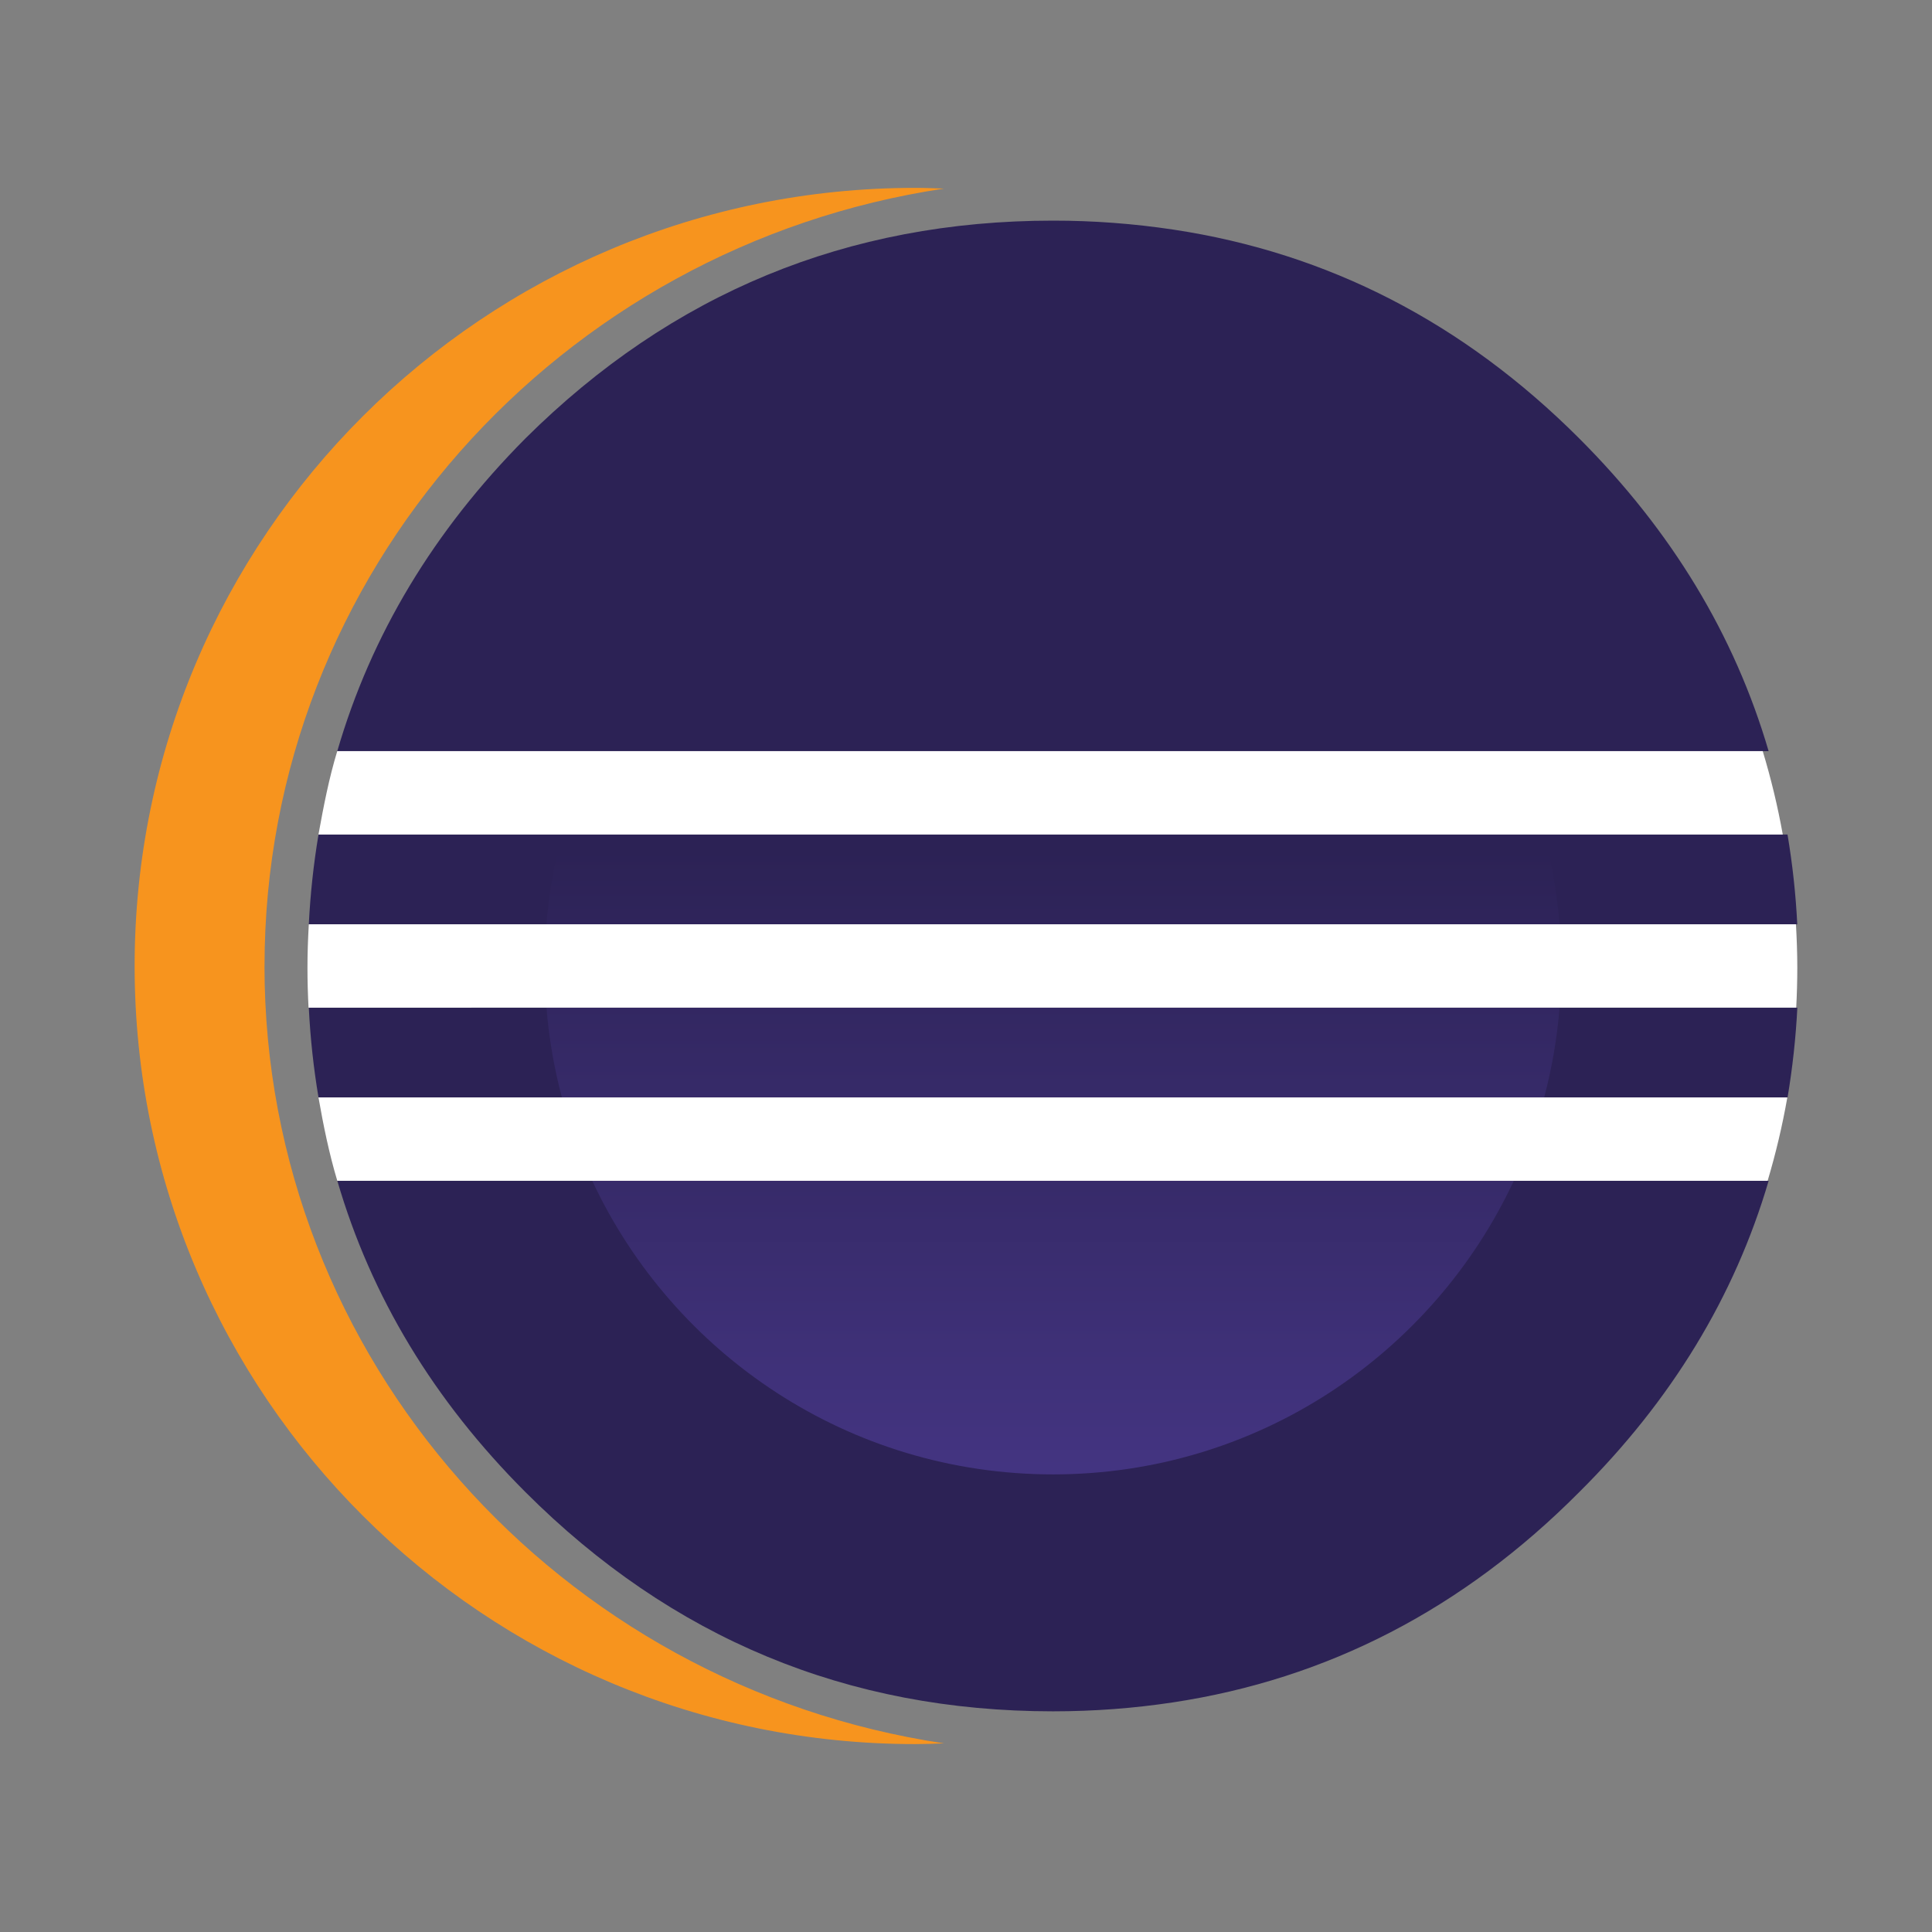
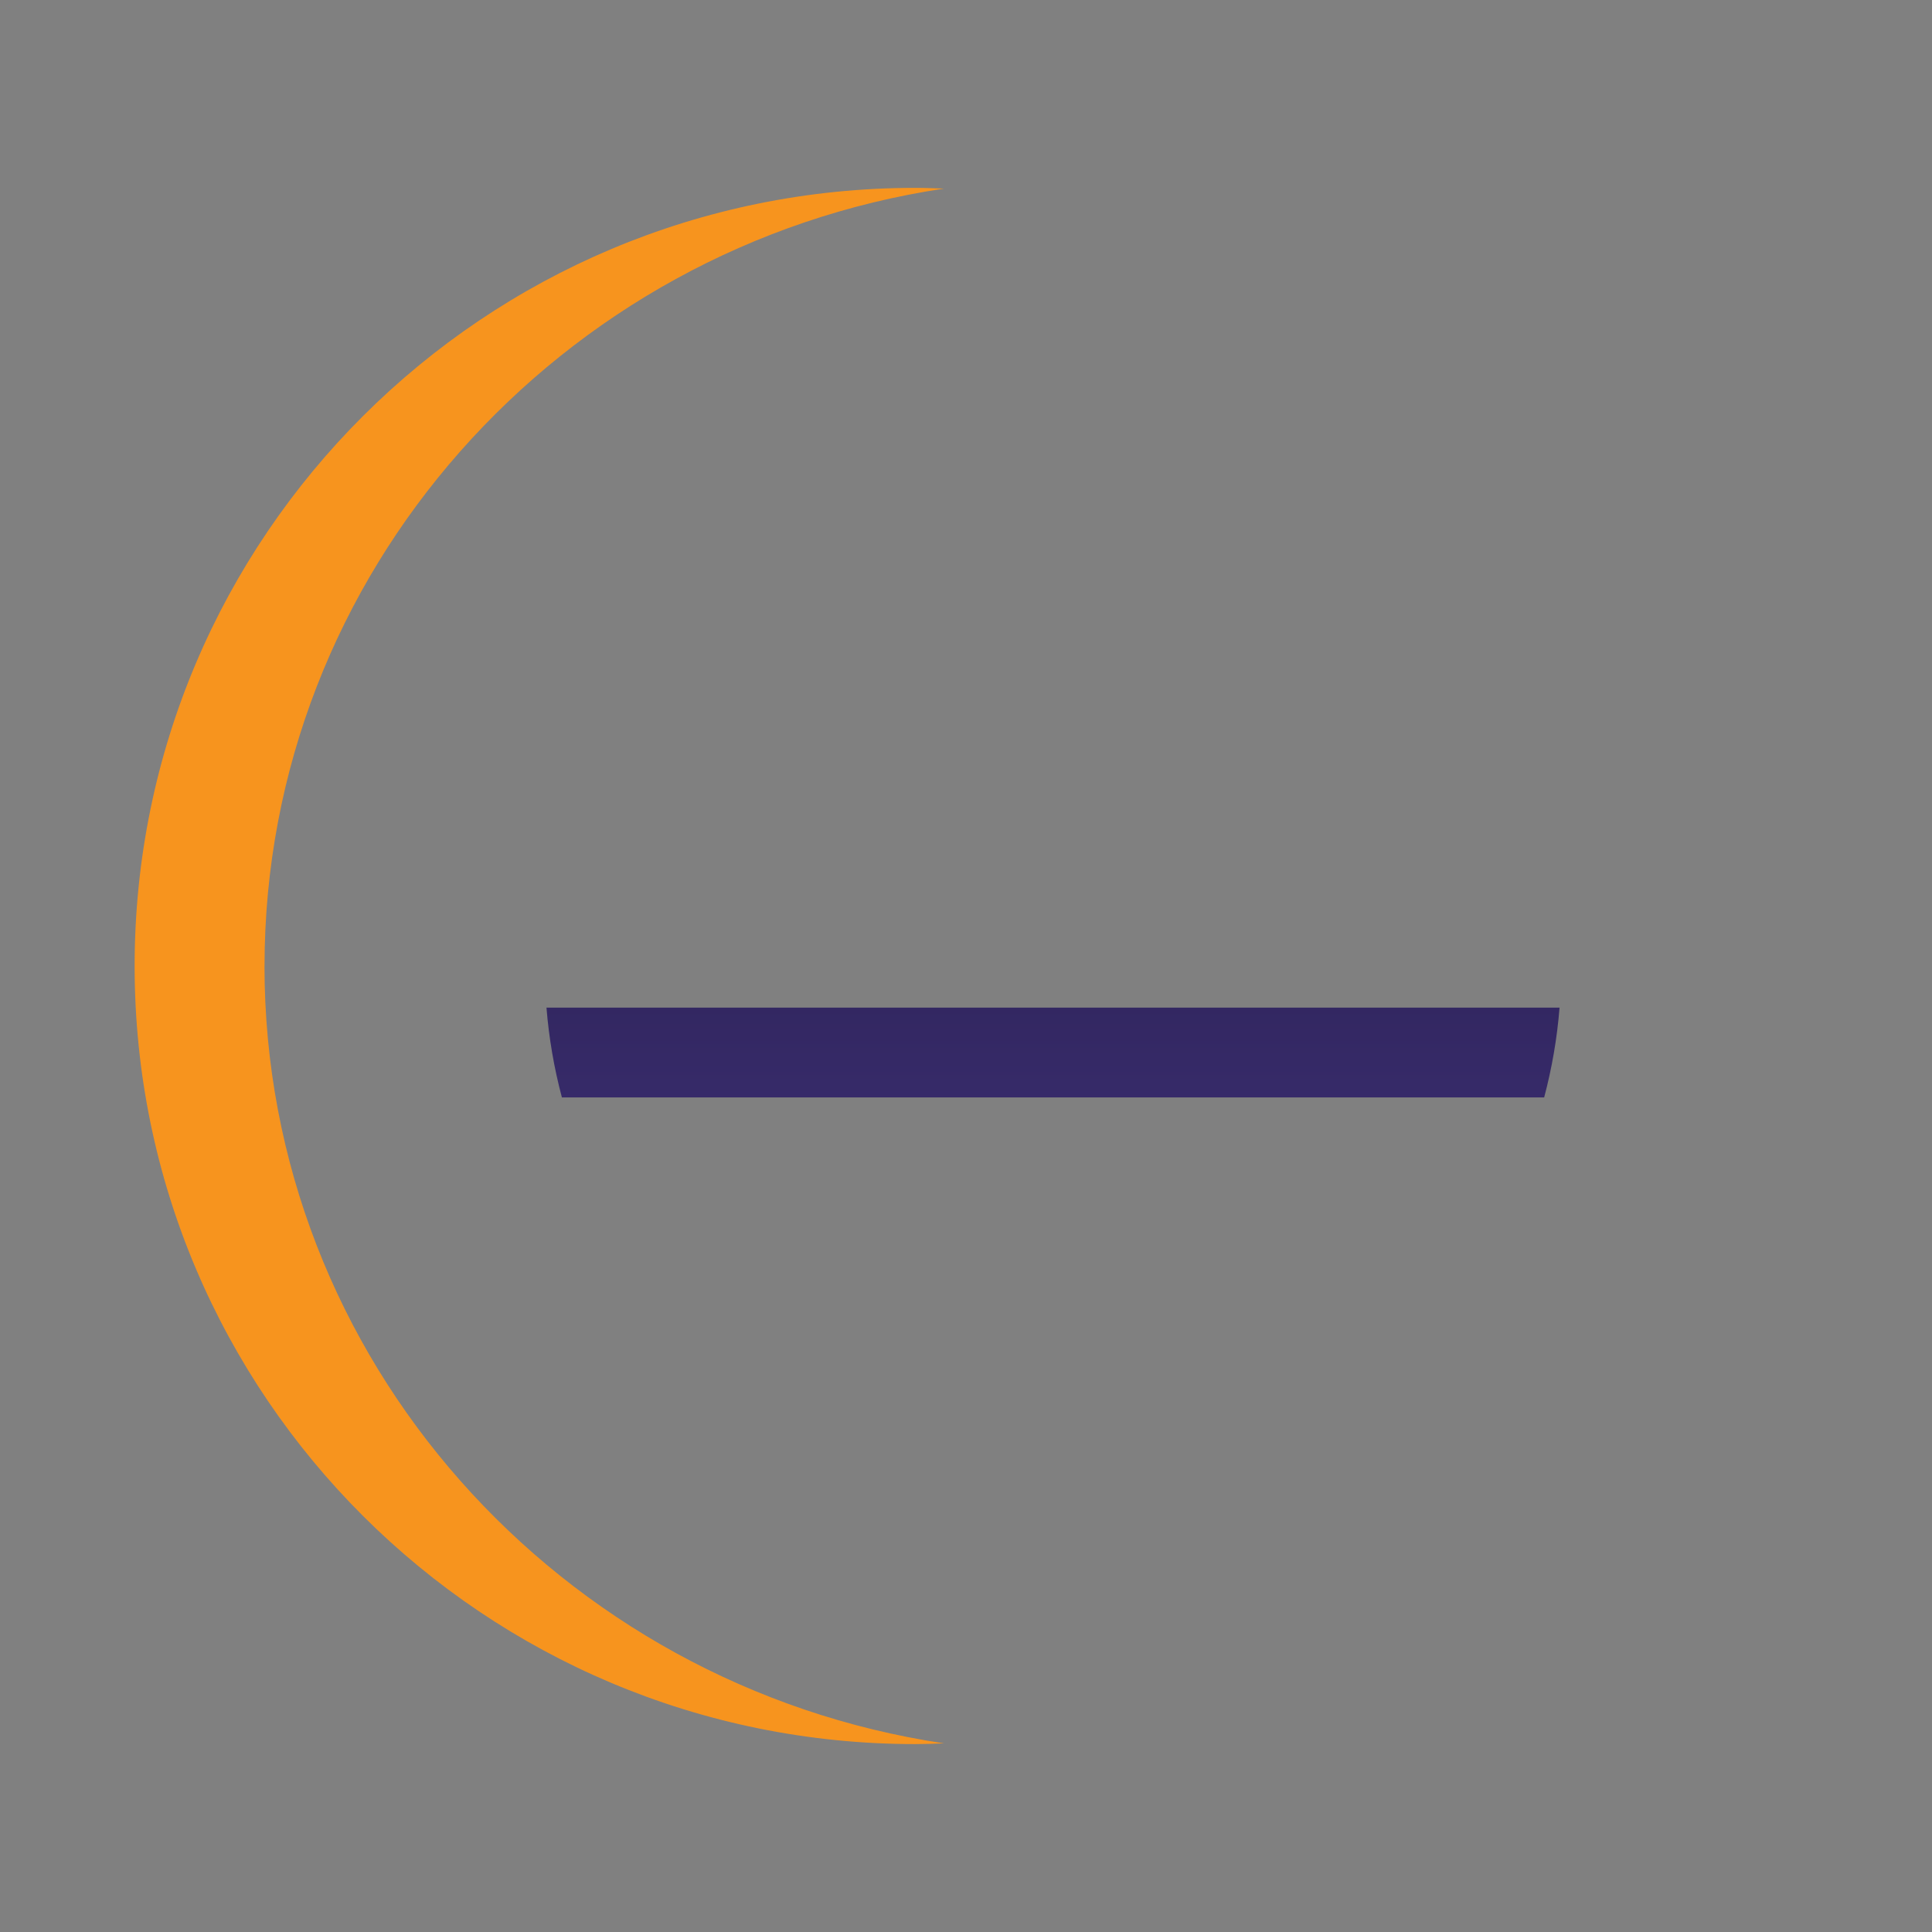
<svg xmlns="http://www.w3.org/2000/svg" xmlns:xlink="http://www.w3.org/1999/xlink" id="Layer_1" data-name="Layer 1" viewBox="0 0 500 500">
  <rect x="0" y="0" width="500" height="500" fill="#808080" stroke="none" />
  <defs>
    <style>
      .cls-1 {
        fill: #2c2255;
      }

      .cls-2 {
        fill: url(#linear-gradient-2);
      }

      .cls-3 {
        fill: #fff;
      }

      .cls-4 {
        fill: url(#linear-gradient-3);
      }

      .cls-5 {
        fill: url(#linear-gradient);
      }

      .cls-6 {
        fill: #f7941e;
      }
    </style>
    <linearGradient id="linear-gradient" x1="-826.68" y1="5912.15" x2="-826.68" y2="5914.31" gradientTransform="translate(1255248.78 795780.43) scale(1518.09 -134.52)" gradientUnits="userSpaceOnUse">
      <stop offset=".3" stop-color="#473788" />
      <stop offset=".87" stop-color="#2c2255" />
    </linearGradient>
    <linearGradient id="linear-gradient-2" x1="-826.68" y1="5914.08" x2="-826.68" y2="5916.23" gradientTransform="translate(1255232.65 796097.3) scale(1518.07 -134.53)" xlink:href="#linear-gradient" />
    <linearGradient id="linear-gradient-3" x1="-826.7" y1="5884.76" x2="-826.7" y2="5885.42" gradientTransform="translate(1141927.94 2589305.08) scale(1380.98 -439.92)" gradientUnits="userSpaceOnUse">
      <stop offset=".3" stop-color="#473788" />
      <stop offset=".86" stop-color="#2c2255" />
    </linearGradient>
  </defs>
-   <path class="cls-1" d="m153.28,305.59h-65.98c8.74,29.97,24.95,56.83,48.68,80.56,37.84,37.84,83.33,56.74,136.54,56.74,10.64,0,20.94-.79,30.95-2.3,40.07-6.05,75.16-24.17,105.23-54.43,23.89-23.73,40.21-50.6,49.02-80.56H153.28Zm-36.38-89.61h-34.47c-1.29,7.69-2.12,15.45-2.51,23.23h385.21c-.39-7.93-1.25-15.66-2.52-23.23m-382.69,44.81c.39,7.93,1.24,15.66,2.51,23.23h380.19c1.29-7.69,2.14-15.45,2.53-23.23m-7.43-66.39c-8.8-30.05-25.12-57.04-49.02-80.94-29.98-29.98-64.97-47.97-104.92-54.02-10.34-1.56-20.79-2.35-31.26-2.34-53.2,0-98.71,18.79-136.54,56.36-23.74,23.9-39.96,50.89-48.69,80.94" />
  <path class="cls-6" d="m68.46,250c0-101.76,76.43-186.31,175.85-201.19-2.47-.09-4.95-.19-7.44-.19-111.57,0-202.03,90.16-202.03,201.38s90.45,201.37,202.03,201.37c2.5,0,4.98-.09,7.45-.19-99.44-14.87-175.87-99.42-175.87-201.19h0Z" />
  <g>
-     <path class="cls-5" d="m403.61,239.2c-.63-7.85-1.96-15.62-3.99-23.23h-254.2c-2.02,7.61-3.36,15.38-3.99,23.23h262.18Z" />
    <path class="cls-2" d="m403.61,260.78H141.43c.63,7.85,1.96,15.63,3.99,23.23h254.21c2.02-7.61,3.36-15.39,3.98-23.23Z" />
-     <path class="cls-4" d="m272.52,381.57c52.79,0,98.3-31.1,119.25-75.98h-238.5c20.96,44.87,66.46,75.98,119.25,75.98Z" />
  </g>
-   <path class="cls-3" d="m122,260.78h342.86c.18-3.43.28-6.89.28-10.37,0-3.76-.14-7.5-.35-11.21H79.92c-.21,3.71-.35,7.45-.35,11.21,0,3.48.1,6.94.28,10.37h42.16Zm30.5-66.39h-65.22c-2.14,7.03-3.53,14.23-4.86,21.58h378.96c-1.31-7.29-3.04-14.49-5.19-21.58m-19.59,89.62H82.42c1.29,7.34,2.76,14.54,4.87,21.58h370.17c2.12-7.09,3.82-14.29,5.1-21.58h-25.95Z" />
</svg>